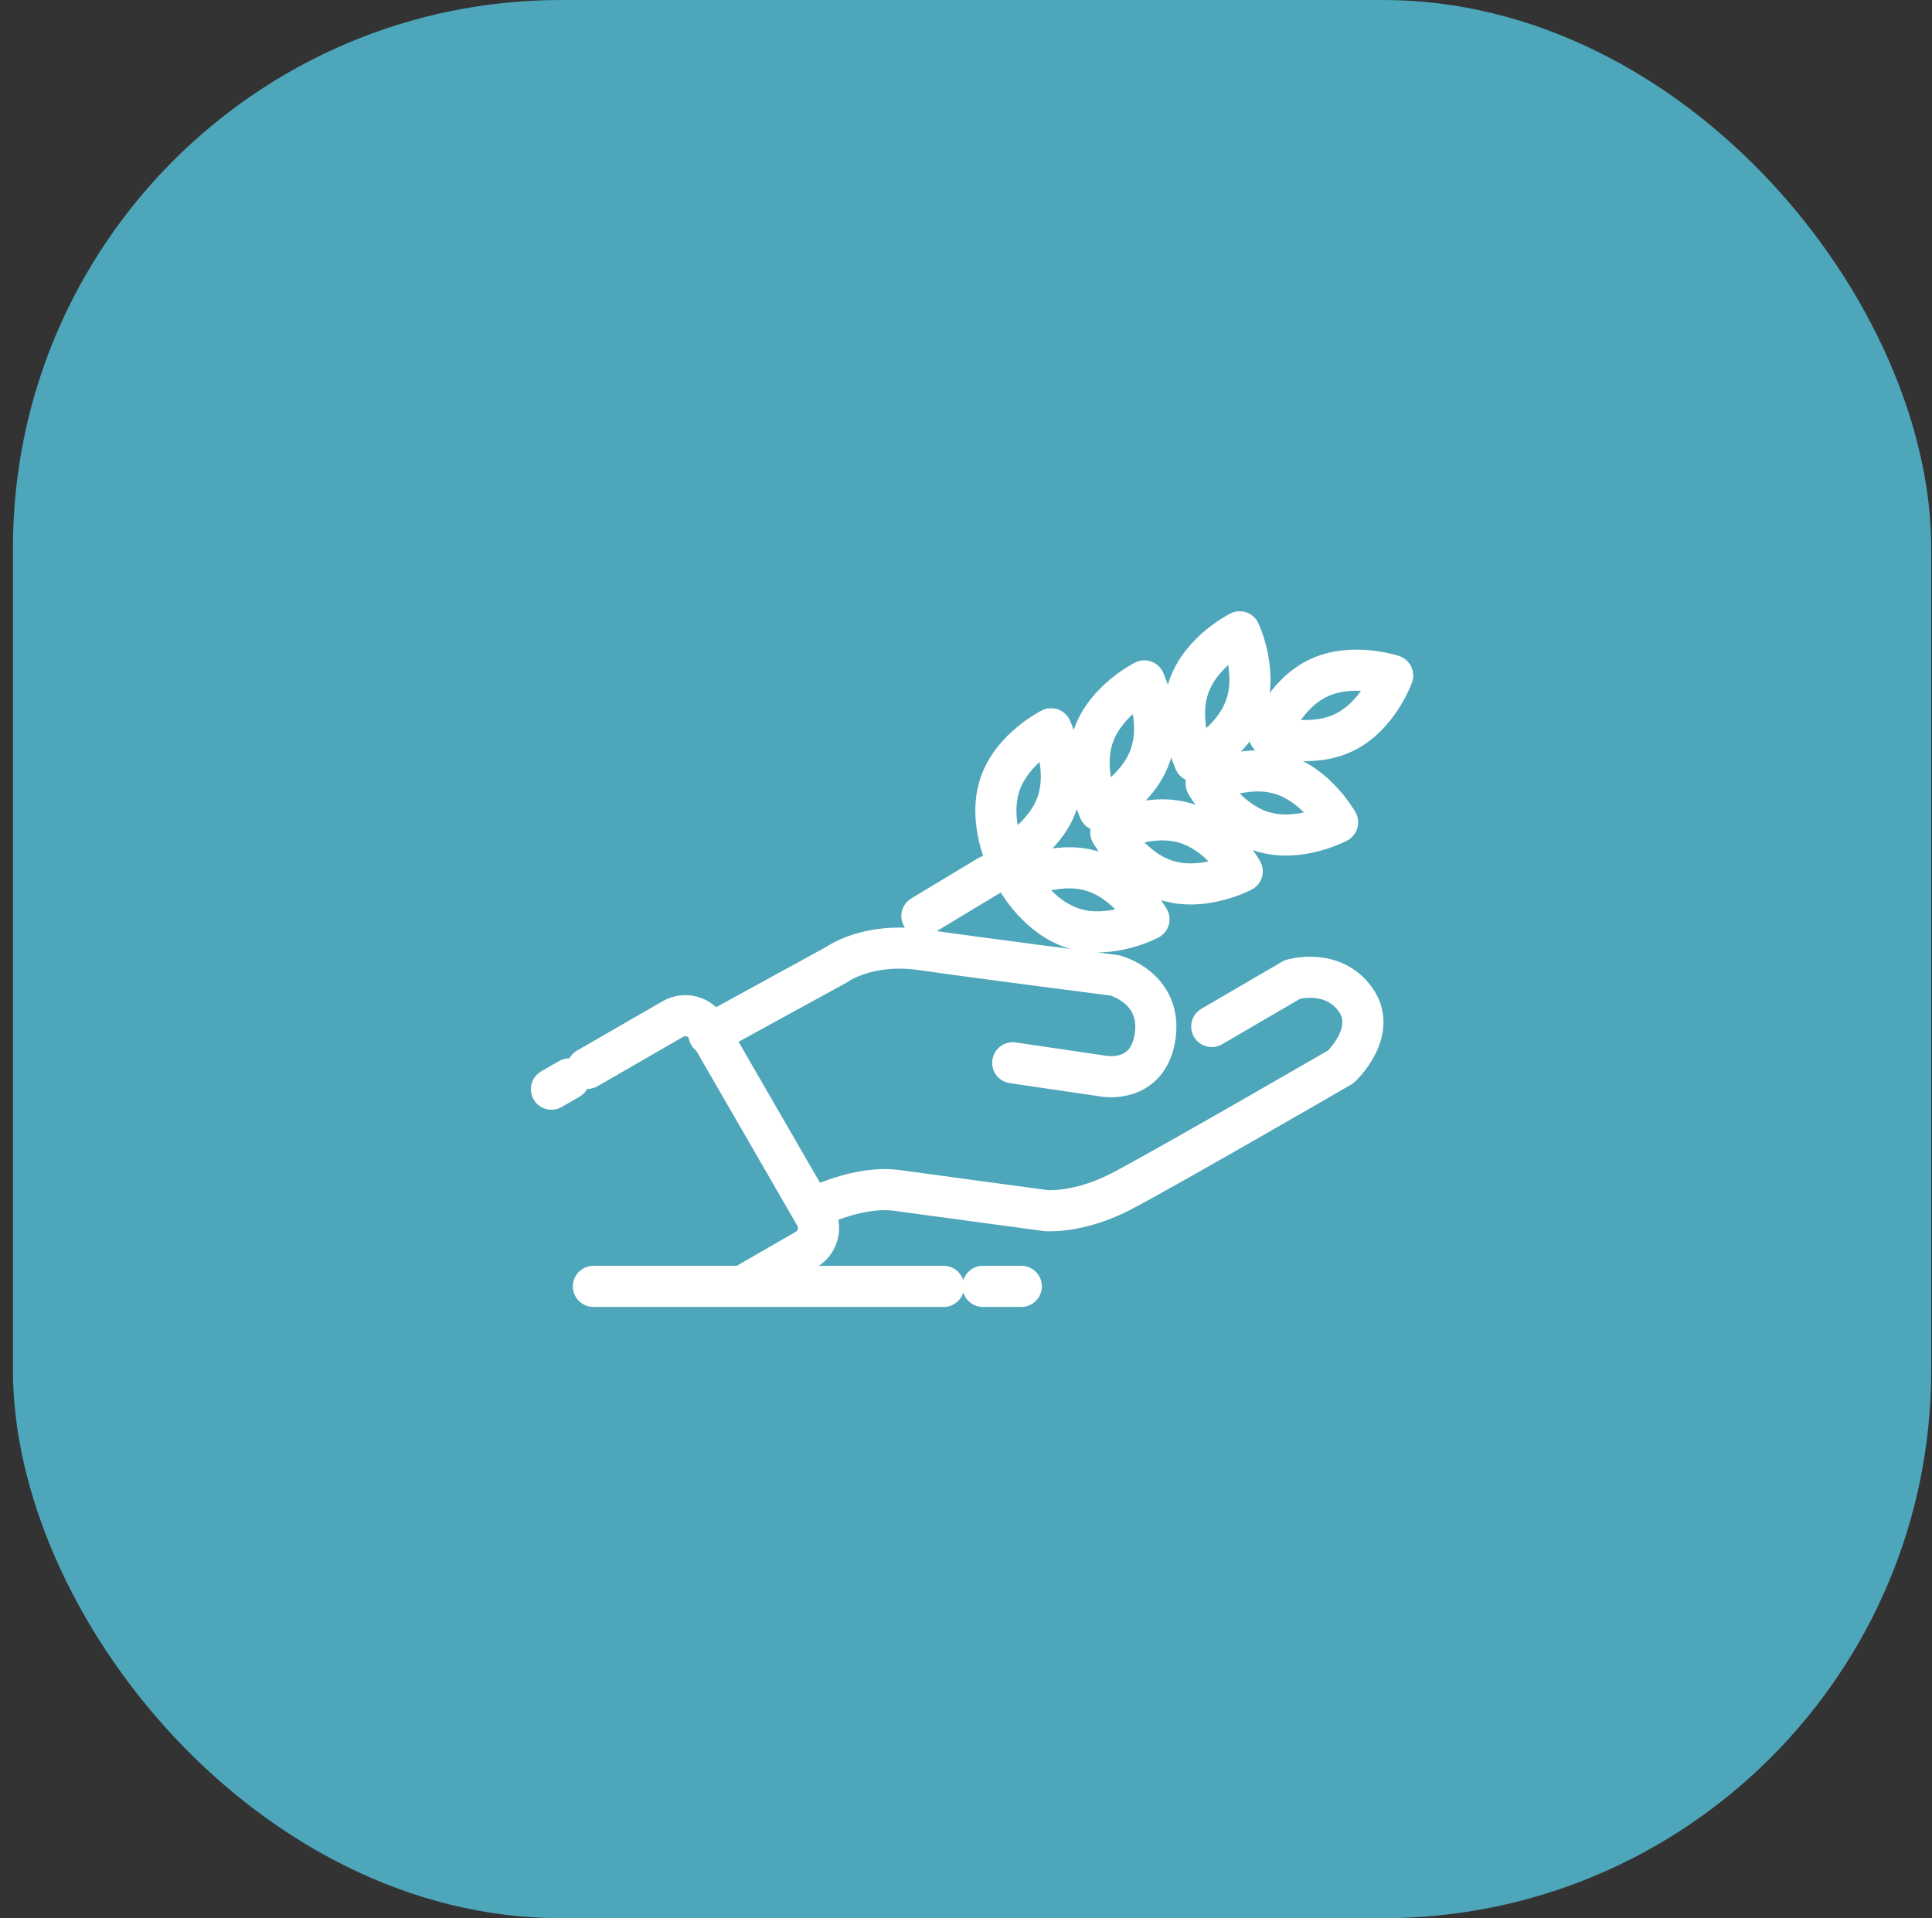
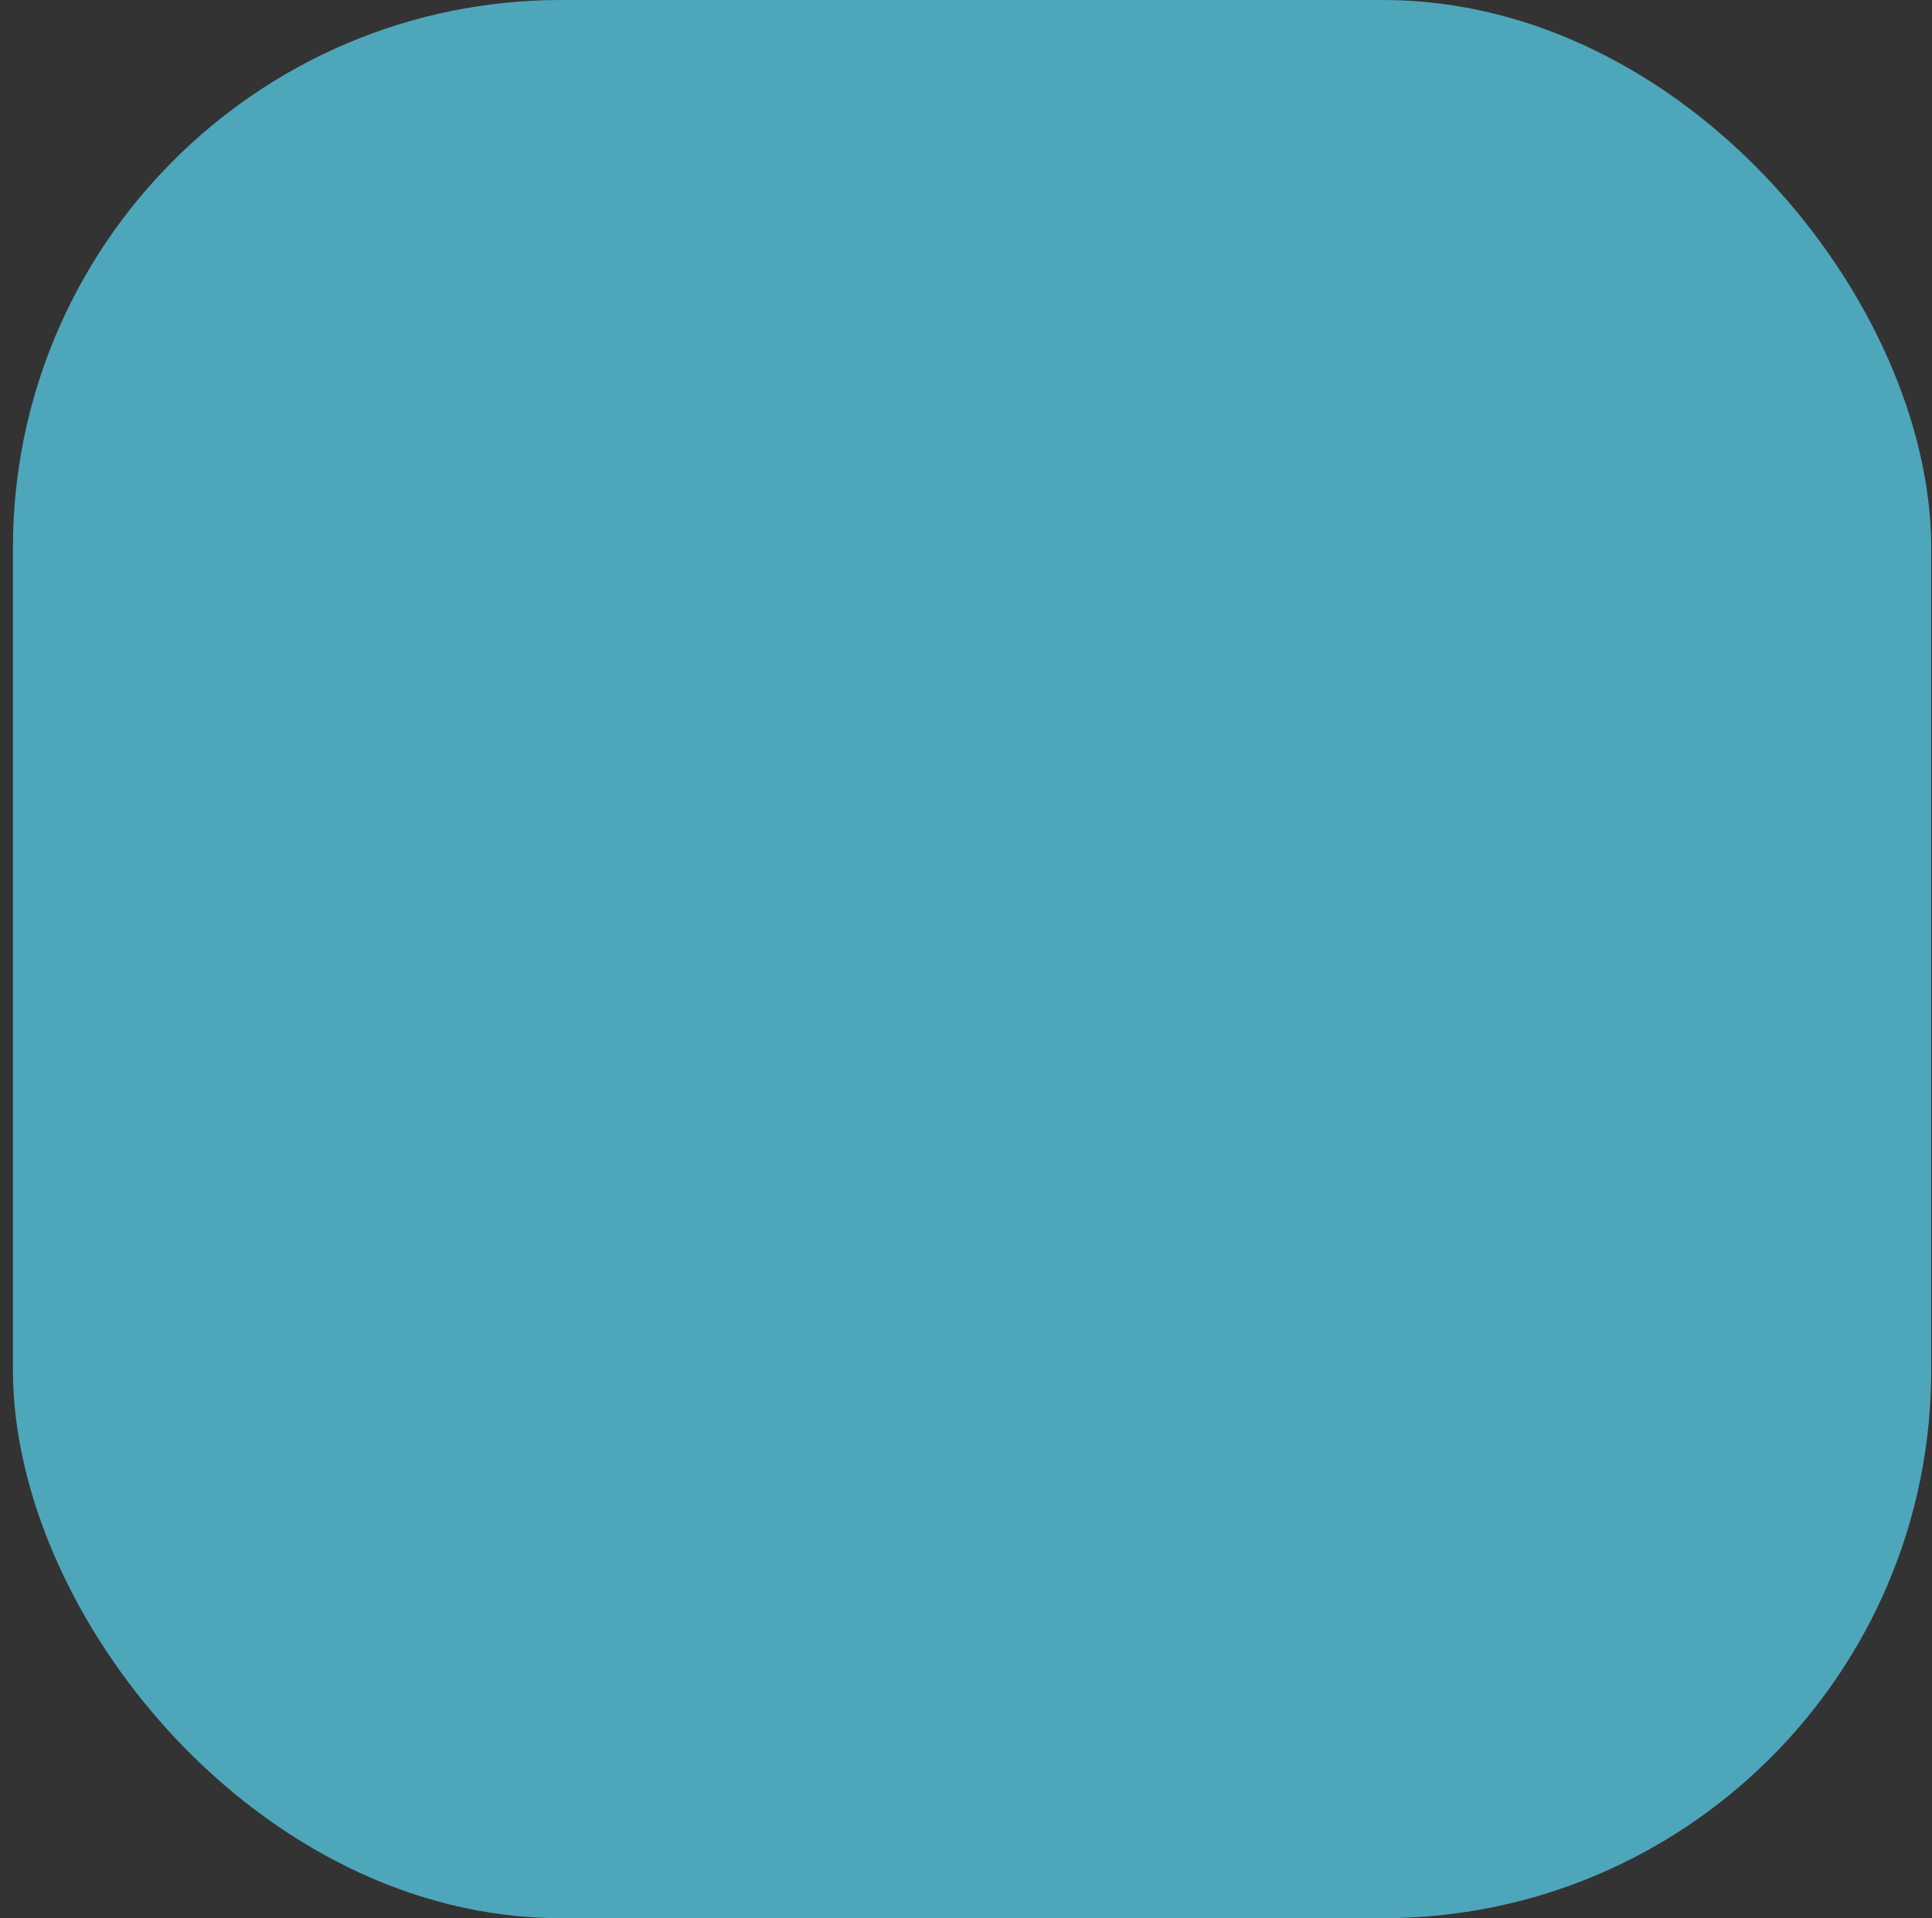
<svg xmlns="http://www.w3.org/2000/svg" width="141" height="140" viewBox="0 0 141 140" fill="none">
  <rect x="0" y="0" width="141" height="140" fill="#333333" stroke="none" />
  <rect x="0.943" y="-3.05176e-05" width="140" height="140" rx="40" fill="#4EA6BB" />
-   <path d="M67.281 66.858L72.145 63.925M59.389 88.163C59.389 88.163 62.625 86.494 65.47 86.885C68.314 87.277 76.362 88.359 76.362 88.359C76.362 88.359 78.72 88.555 81.761 86.987C84.801 85.419 97.849 77.865 97.849 77.865C97.849 77.865 100.599 75.311 98.93 72.96C97.261 70.608 94.322 71.487 94.322 71.487L88.436 74.919M51.74 75.507L61.057 70.405C61.057 70.405 63.314 68.736 67.335 69.324C71.355 69.912 81.362 71.189 81.362 71.189C81.362 71.189 84.794 72.074 84.308 75.602C83.815 79.135 80.578 78.547 80.578 78.547L73.909 77.568M42.868 77.973L49.111 74.372C49.976 73.872 51.084 74.169 51.591 75.034L59.497 88.723C59.997 89.588 59.699 90.696 58.834 91.196L54.334 93.791M40.246 79.493L41.543 78.743M74.537 93.886H71.733M43.307 93.886H68.868M79.68 63.567C77.031 62.784 74.26 64.257 74.26 64.257C74.26 64.257 75.787 67 78.436 67.784C81.085 68.567 83.855 67.094 83.855 67.094C83.855 67.094 82.328 64.351 79.68 63.567ZM86.484 60.067C83.835 59.283 81.065 60.757 81.065 60.757C81.065 60.757 82.592 63.5 85.24 64.284C87.889 65.067 90.659 63.594 90.659 63.594C90.659 63.594 89.132 60.851 86.484 60.067ZM93.443 56.493C90.795 55.709 88.024 57.189 88.024 57.189C88.024 57.189 89.551 59.932 92.2 60.716C94.849 61.5 97.619 60.02 97.619 60.02C97.619 60.02 96.092 57.277 93.443 56.493ZM77.146 58.635C76.24 61.243 73.429 62.642 73.429 62.642C73.429 62.642 72.085 59.804 72.997 57.196C73.902 54.587 76.713 53.189 76.713 53.189C76.713 53.189 78.051 56.027 77.146 58.635ZM83.95 55.142C83.044 57.75 80.234 59.148 80.234 59.148C80.234 59.148 78.896 56.31 79.801 53.702C80.707 51.094 83.517 49.695 83.517 49.695C83.517 49.695 84.855 52.533 83.95 55.142ZM98.092 53.459C95.606 54.662 92.632 53.662 92.632 53.662C92.632 53.662 93.693 50.709 96.18 49.506C98.666 48.303 101.639 49.303 101.639 49.303C101.639 49.303 100.579 52.256 98.092 53.459ZM90.909 51.56C90.004 54.169 87.193 55.567 87.193 55.567C87.193 55.567 85.855 52.729 86.761 50.121C87.666 47.513 90.477 46.114 90.477 46.114C90.477 46.114 91.815 48.952 90.909 51.56Z" stroke="white" stroke-width="3" stroke-linecap="round" stroke-linejoin="round" />
</svg>